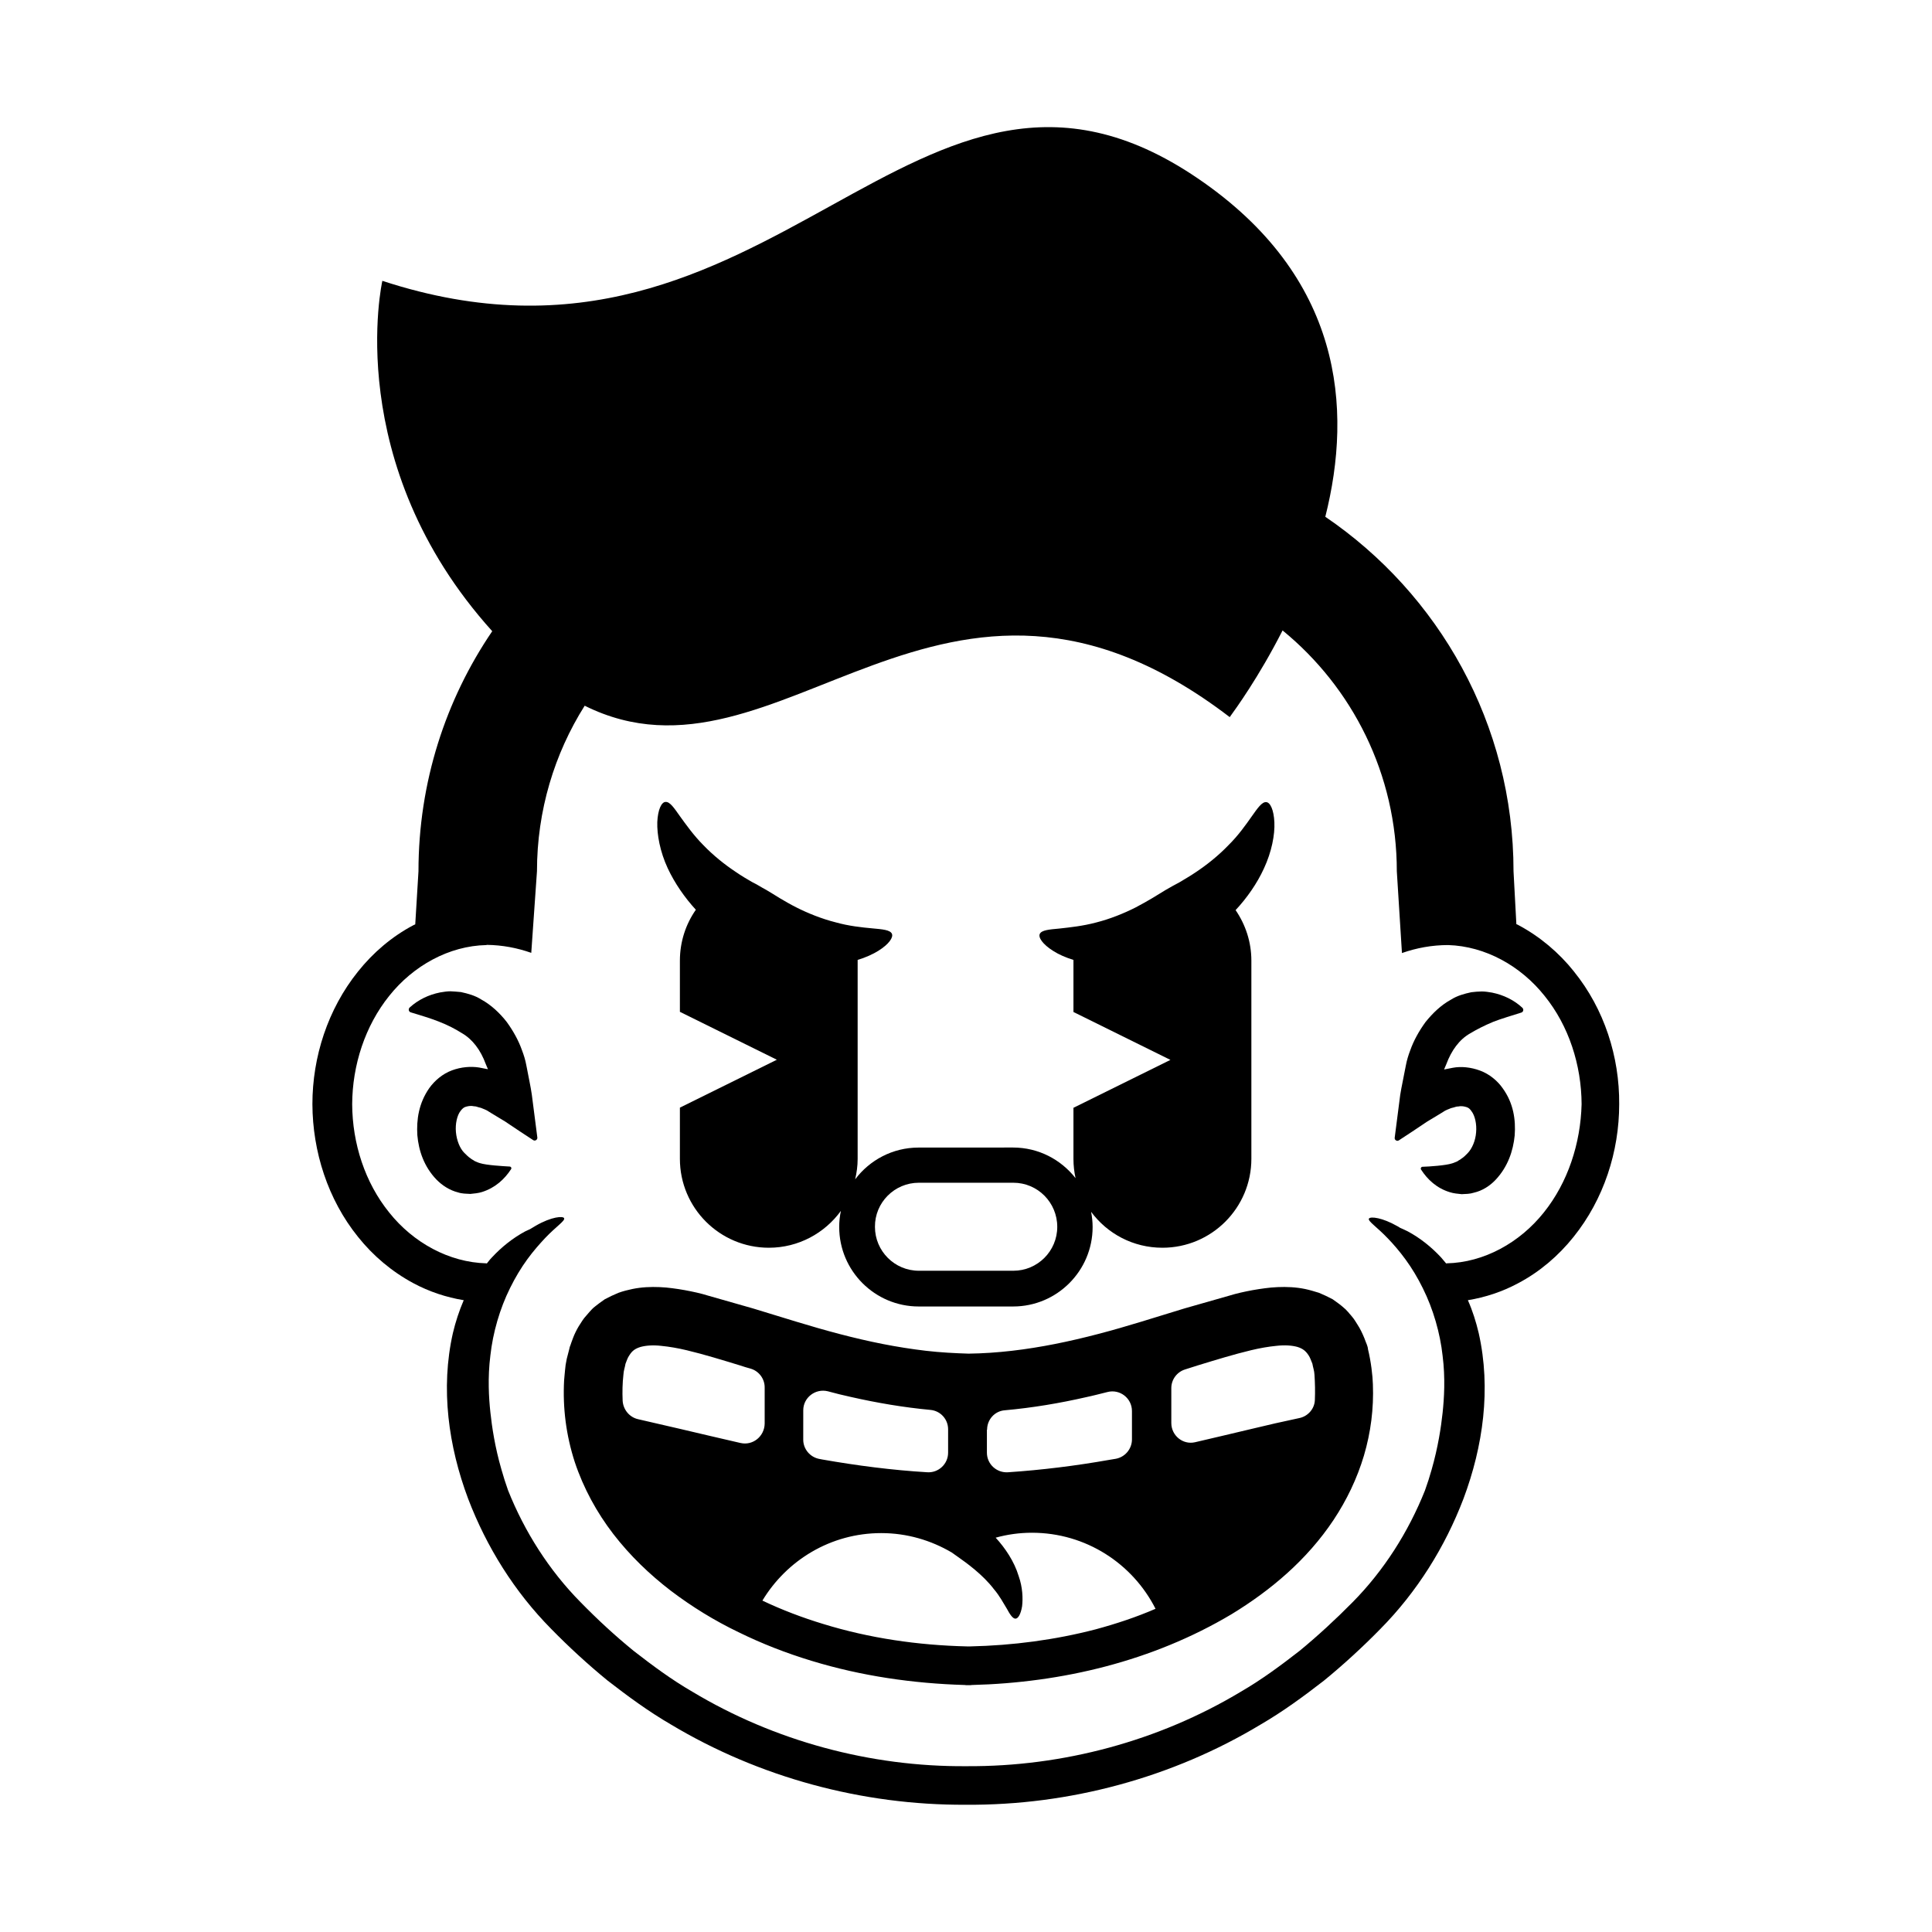
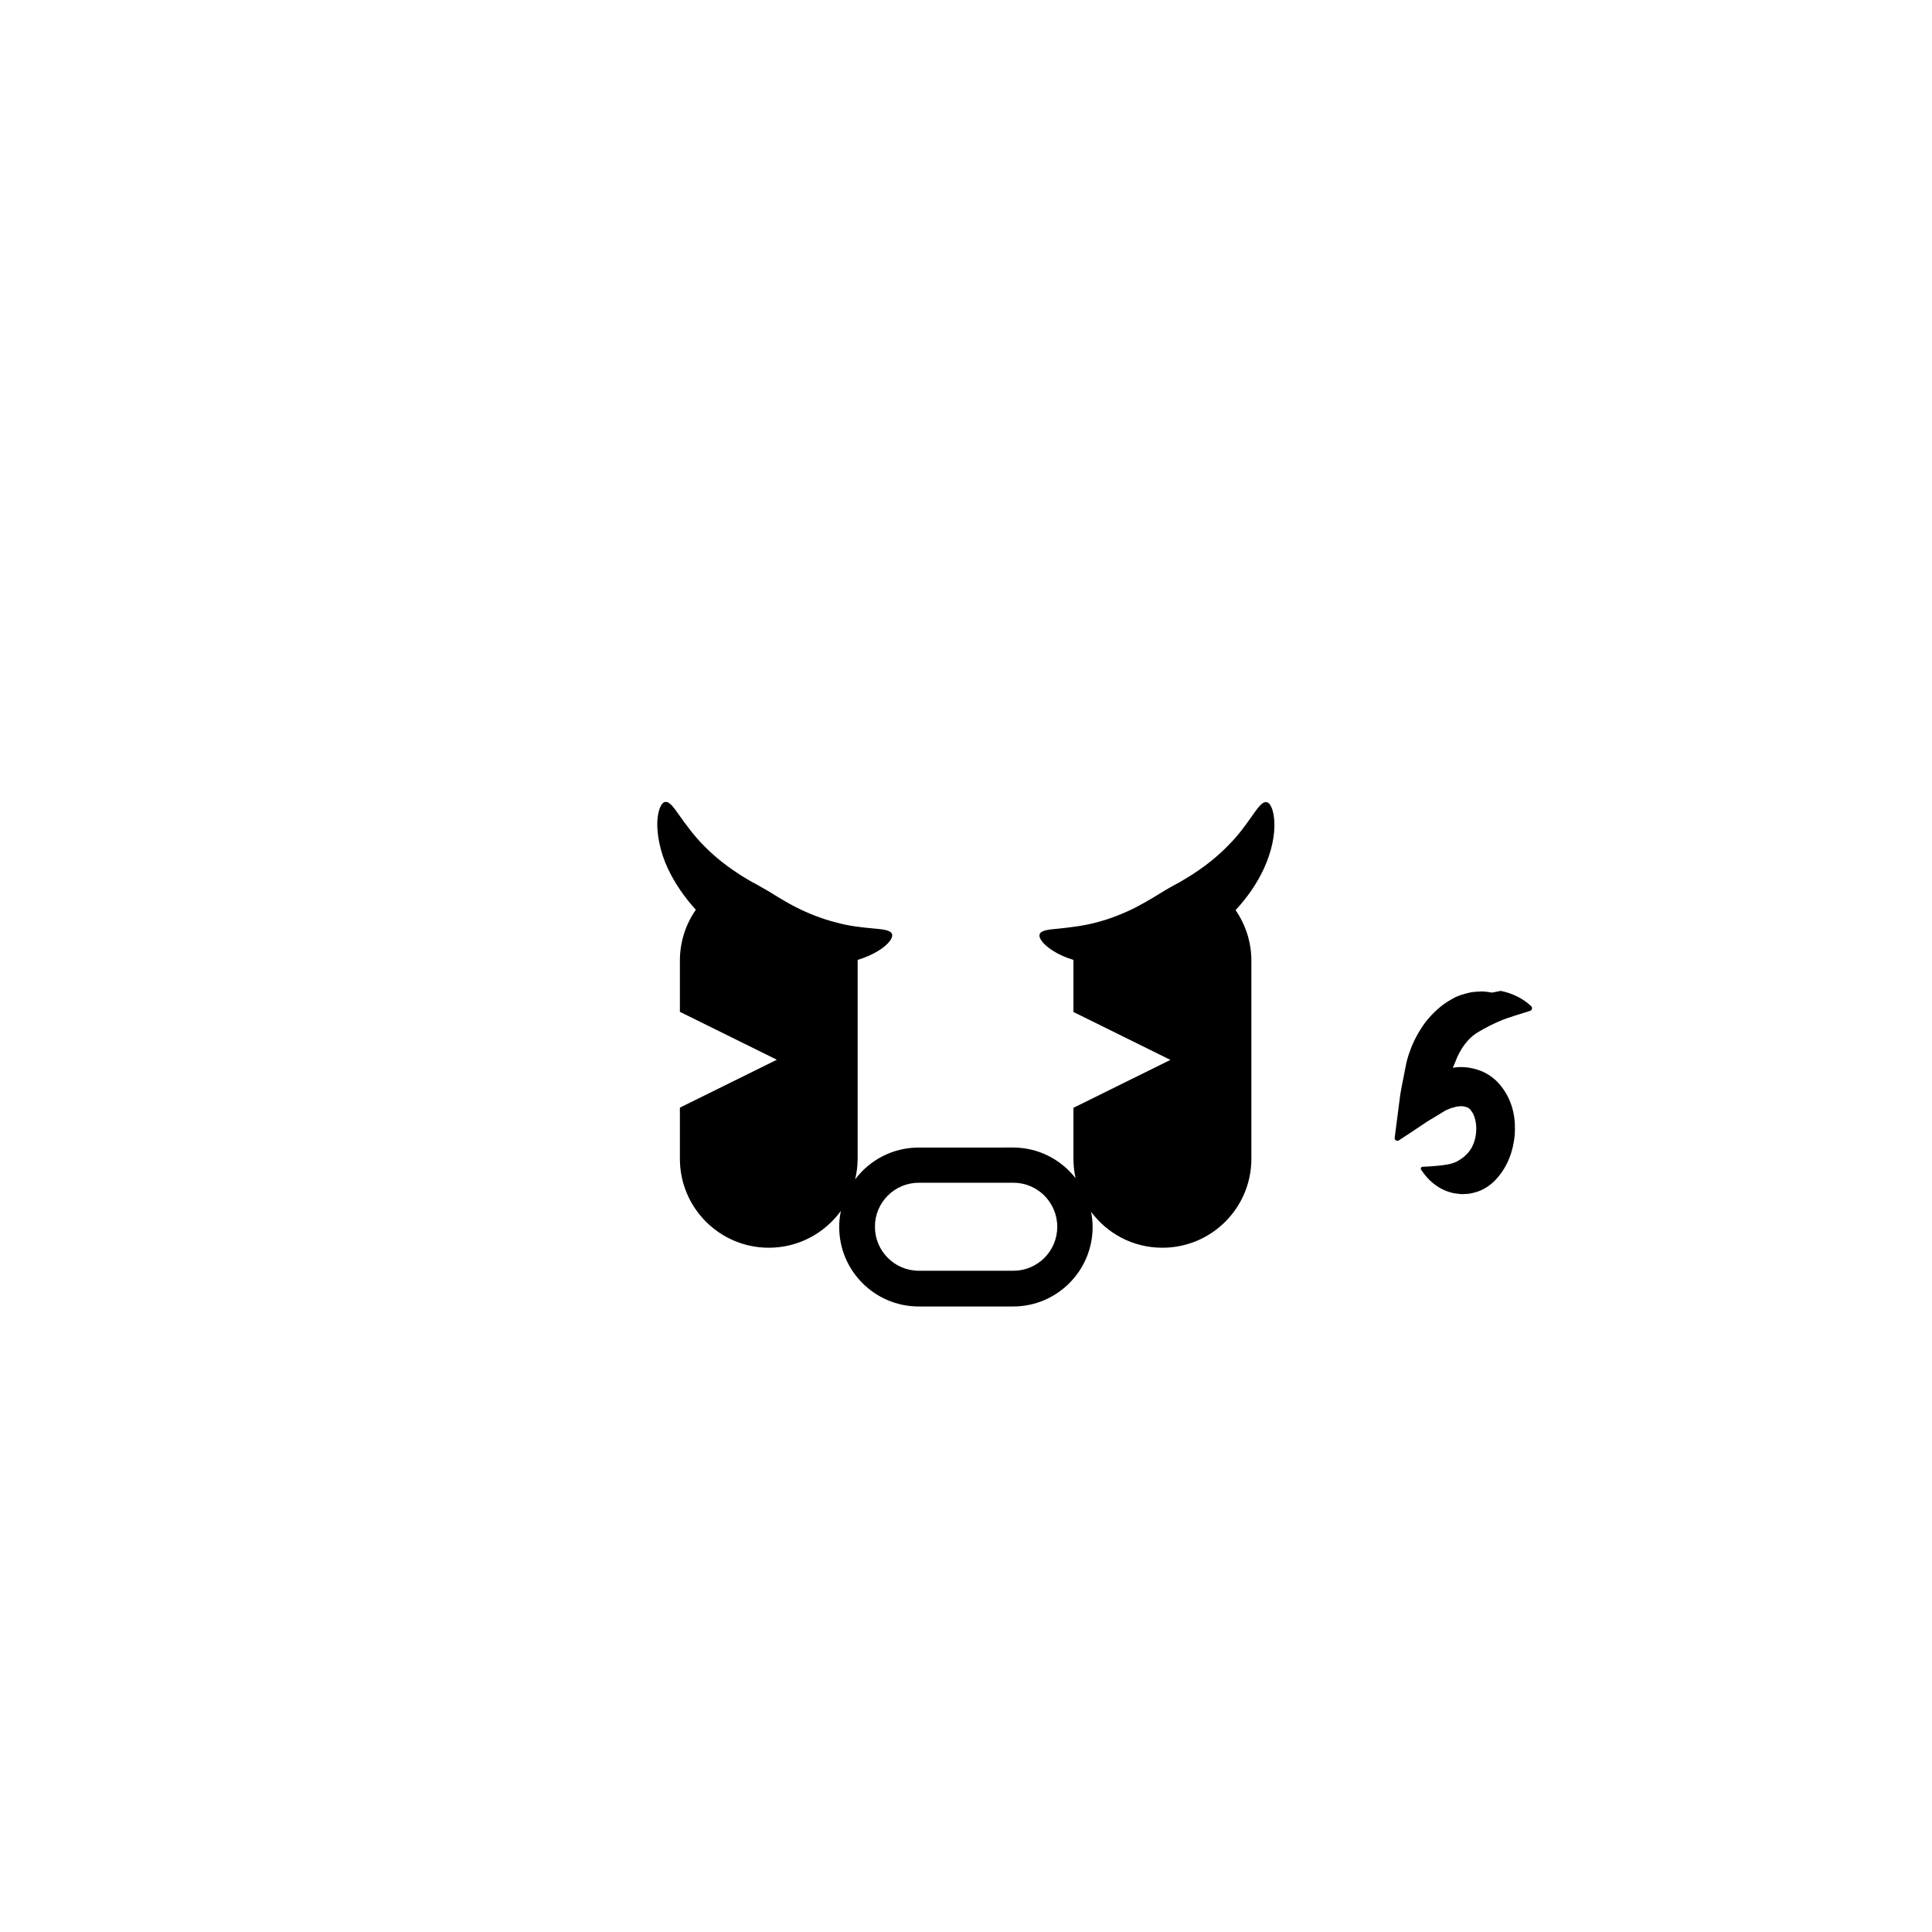
<svg xmlns="http://www.w3.org/2000/svg" fill="#000000" width="800px" height="800px" version="1.1" viewBox="144 144 512 512">
  <g>
    <path d="m328.41 385.09c-2.672 3.828-4.231 8.465-4.231 13.504v13.551l25.695 12.695-25.695 12.695v13.551c0 13.047 10.578 23.578 23.578 23.578 7.859 0 14.812-3.879 19.094-9.773-0.301 1.359-0.453 2.82-0.453 4.281 0 11.637 9.473 21.059 21.059 21.059h25.039c11.637 0 21.059-9.473 21.059-21.059 0-1.359-0.152-2.719-0.402-4.031 4.281 5.793 11.133 9.523 18.895 9.523 13.047 0 23.578-10.578 23.578-23.578v-52.496c0-4.988-1.562-9.574-4.18-13.402 2.973-3.176 5.691-7.055 7.508-11.035 2.066-4.434 2.922-8.969 2.769-12.242-0.152-3.324-1.109-5.289-2.168-5.34-1.109-0.102-2.266 1.562-3.828 3.777s-3.578 5.09-6.246 7.707c-2.57 2.672-5.644 5.141-8.613 7.106-1.461 1.008-2.922 1.812-4.231 2.621-0.656 0.352-1.309 0.707-1.863 1.008-0.707 0.402-1.309 0.754-1.863 1.059-1.008 0.605-2.266 1.359-3.629 2.215-1.309 0.754-2.769 1.613-4.332 2.418-3.176 1.613-6.852 3.074-10.43 3.981-3.578 0.957-7.055 1.309-9.773 1.613-2.719 0.25-4.684 0.402-5.188 1.41-0.453 0.957 0.754 2.769 3.578 4.535 1.41 0.906 3.223 1.715 5.34 2.367v0.25 13.551l25.695 12.695-25.695 12.695v13.551c0 1.762 0.203 3.477 0.555 5.09-3.879-4.938-9.824-8.113-16.574-8.113l-25.051 0.012c-6.852 0-12.949 3.324-16.777 8.414 0.402-1.762 0.656-3.527 0.656-5.391v-52.551-0.203c2.168-0.656 4.031-1.512 5.492-2.418 2.82-1.762 4.031-3.578 3.578-4.535-0.504-1.008-2.469-1.16-5.188-1.41s-6.195-0.605-9.773-1.613c-3.578-0.906-7.254-2.367-10.43-3.981-1.613-0.805-3.023-1.664-4.332-2.418-1.359-0.855-2.621-1.613-3.629-2.215-0.555-0.301-1.211-0.656-1.863-1.059-0.555-0.352-1.211-0.656-1.863-1.008-1.309-0.754-2.769-1.613-4.231-2.621-2.973-1.965-6.047-4.434-8.613-7.106-2.621-2.621-4.637-5.492-6.246-7.707-1.562-2.215-2.672-3.879-3.828-3.777-1.059 0.051-2.016 2.016-2.168 5.34-0.102 3.273 0.707 7.809 2.769 12.242 1.859 3.984 4.527 7.812 7.449 10.988zm59.098 72.348h25.039c6.449 0 11.637 5.238 11.637 11.688 0 6.449-5.238 11.637-11.637 11.637h-25.039c-6.449 0-11.637-5.238-11.637-11.637-0.051-6.449 5.188-11.688 11.637-11.688z" />
-     <path d="m283.72 427.51-0.25-1.258c-0.25-1.359-0.656-2.672-1.16-3.981-0.906-2.57-2.316-5.09-4.031-7.457-1.812-2.316-4.082-4.484-6.75-5.945-1.664-1.059-3.527-1.562-5.391-1.965-0.957-0.102-1.863-0.152-2.769-0.203-0.906 0-1.812 0.152-2.719 0.301-3.074 0.605-5.844 1.965-8.062 3.981-0.453 0.402-0.301 1.16 0.301 1.309 1.914 0.555 5.644 1.715 7.356 2.418 2.469 0.957 4.383 1.965 6.144 3.074 2.82 1.613 4.988 4.484 6.348 8.211l0.555 1.309v0.051l-2.316-0.453c-2.168-0.352-4.785-0.152-7.203 0.754-2.469 0.906-4.586 2.719-5.996 4.684-2.82 4.031-3.426 8.414-3.176 12.496 0.352 4.082 1.762 8.312 5.039 11.738 1.512 1.562 3.527 2.871 5.742 3.426 1.059 0.352 2.215 0.352 3.273 0.402 1.059-0.102 2.117-0.203 3.074-0.504 3.527-1.109 5.996-3.426 7.707-6.047 0.203-0.301 0-0.707-0.402-0.707-1.812-0.102-6.144-0.352-7.859-0.906-0.555-0.152-1.008-0.402-1.41-0.555-0.352-0.301-0.754-0.402-1.059-0.707-0.656-0.402-1.109-0.957-1.664-1.461-1.16-1.16-2.016-3.273-2.215-5.492-0.203-2.168 0.301-4.434 1.211-5.594 0.453-0.605 0.855-0.957 1.359-1.109 0.555-0.152 1.211-0.352 2.168-0.152 0.25 0.051 0.453 0 0.707 0.102l0.504 0.152c0.352 0.102 0.707 0.152 1.109 0.352 0.402 0.152 0.754 0.301 1.16 0.504l1.211 0.754 2.418 1.461c0.805 0.453 1.664 1.008 2.519 1.613l2.57 1.715 3.527 2.316c0.504 0.352 1.211-0.102 1.109-0.707l-1.461-11.336c-0.312-2.199-0.816-4.367-1.219-6.582z" />
-     <path d="m539.4 407.05c-0.906-0.152-1.812-0.301-2.719-0.301s-1.863 0.102-2.769 0.203c-1.863 0.402-3.727 0.906-5.391 1.965-2.672 1.461-4.887 3.629-6.75 5.945-1.715 2.367-3.125 4.887-4.031 7.457-0.504 1.309-0.906 2.621-1.16 3.981l-0.25 1.258c-0.402 2.215-0.906 4.383-1.258 6.602l-1.461 11.336c-0.102 0.605 0.605 1.059 1.109 0.707l3.527-2.316 2.57-1.715c0.855-0.605 1.715-1.16 2.519-1.613l2.418-1.461 1.211-0.754c0.402-0.203 0.754-0.352 1.16-0.504 0.402-0.203 0.754-0.25 1.109-0.352l0.504-0.152c0.25-0.102 0.504-0.102 0.707-0.102 0.957-0.203 1.613 0 2.168 0.152 0.555 0.152 0.957 0.504 1.359 1.109 0.906 1.16 1.41 3.426 1.211 5.594-0.152 2.168-1.059 4.281-2.215 5.492-0.555 0.555-1.008 1.059-1.664 1.461-0.301 0.301-0.707 0.402-1.059 0.707-0.453 0.152-0.855 0.402-1.41 0.555-1.664 0.555-6.047 0.855-7.859 0.906-0.352 0-0.555 0.402-0.402 0.707 1.715 2.672 4.18 4.988 7.707 6.047 0.957 0.301 2.016 0.402 3.074 0.504 1.059-0.051 2.215-0.051 3.273-0.402 2.215-0.504 4.231-1.812 5.742-3.426 3.223-3.426 4.637-7.656 5.039-11.738 0.301-4.133-0.301-8.516-3.176-12.496-1.359-1.965-3.527-3.777-5.996-4.684-2.418-0.906-5.039-1.16-7.203-0.754l-2.316 0.453v-0.051l0.555-1.309c1.359-3.68 3.477-6.602 6.348-8.211 1.762-1.059 3.727-2.066 6.144-3.074 1.762-0.707 5.441-1.812 7.356-2.418 0.605-0.152 0.754-0.906 0.301-1.309-2.18-2.035-5-3.394-8.023-4z" />
-     <path d="m561.12 401.46c-3.981-4.988-8.969-9.219-14.711-12.293-0.203-0.102-0.352-0.203-0.555-0.25l-0.754-14.008c0-39.047-19.801-73.504-49.879-93.961 7.254-28.766 4.586-63.582-33.805-89.68-75.168-51.188-111.8 61.312-216.09 27.156 0 0-10.984 48.367 29.121 92.852-12.344 18.137-19.547 40.055-19.547 63.633l-0.855 14.055c-0.152 0.051-0.301 0.152-0.453 0.203-5.742 3.023-10.73 7.305-14.711 12.293-8.012 9.977-12.09 22.621-12.09 35.164 0.051 12.543 4.082 25.242 12.09 35.164 3.981 4.988 8.969 9.219 14.711 12.293 4.133 2.215 8.664 3.727 13.301 4.484-1.211 2.82-2.168 5.742-2.871 8.715-3.324 14.711-1.16 30.027 4.031 43.883 4.887 12.797 12.293 24.688 22.066 34.562 4.586 4.684 9.672 9.371 14.914 13.652 5.391 4.18 10.883 8.211 16.777 11.637 23.375 14.008 50.734 21.41 78.09 21.262h0.098c27.355 0.203 54.766-7.203 78.09-21.262 5.894-3.426 11.387-7.457 16.777-11.637 5.238-4.281 10.328-8.969 14.914-13.652 9.773-9.875 17.18-21.766 22.066-34.562 5.188-13.855 7.356-29.121 4.031-43.883-0.707-2.973-1.613-5.894-2.871-8.715 4.637-0.754 9.168-2.266 13.301-4.484 5.742-3.023 10.73-7.305 14.711-12.293 8.012-9.977 12.09-22.621 12.09-35.164 0.098-12.543-3.93-25.191-11.992-35.164zm-8.012 63.883c-6.348 7.961-15.82 13.25-25.746 13.453-0.051 0-0.051 0.051-0.102 0.051-0.453-0.555-0.906-1.059-1.359-1.613-2.57-2.769-5.543-5.141-8.816-6.902-0.707-0.352-1.359-0.656-2.066-0.957-0.25-0.152-0.504-0.352-0.754-0.453-3.981-2.266-7.004-2.57-7.457-2.016h-0.051 0.051c0 0.051-0.051 0.051-0.051 0.051-0.25 0.707 2.117 2.168 5.039 5.238 1.461 1.512 3.125 3.426 4.734 5.644 1.613 2.215 3.176 4.785 4.535 7.559 2.769 5.543 4.586 11.941 5.238 17.887 0.754 5.945 0.402 11.336 0 15.113-0.402 3.777-1.211 9.168-2.922 15.113-0.504 1.812-1.109 3.68-1.762 5.492-4.383 10.984-10.883 21.211-19.145 29.574-4.586 4.637-9.168 8.867-14.055 12.898-4.988 3.879-10.078 7.656-15.566 10.832-21.715 13.047-47.156 19.902-72.648 19.75h-0.102c-25.441 0.203-50.934-6.699-72.648-19.75-5.492-3.176-10.578-6.953-15.566-10.832-4.938-4.031-9.473-8.211-14.055-12.898-8.312-8.414-14.812-18.641-19.195-29.625-0.656-1.863-1.258-3.727-1.762-5.543-1.715-5.894-2.519-11.336-2.922-15.113s-0.754-9.168 0-15.113c0.656-5.945 2.469-12.344 5.238-17.887 1.359-2.769 2.922-5.34 4.535-7.559 1.613-2.215 3.273-4.082 4.734-5.644 2.922-3.074 5.289-4.535 5.039-5.238-0.203-0.656-3.324-0.453-7.508 1.965-0.504 0.301-1.008 0.605-1.512 0.906-0.453 0.203-0.855 0.402-1.309 0.605-3.273 1.762-6.246 4.133-8.816 6.902-0.504 0.504-0.906 1.059-1.359 1.613-0.051 0-0.051-0.051-0.102-0.051-9.926-0.25-19.398-5.492-25.746-13.453-6.449-7.961-9.773-18.34-9.824-28.719 0.051-10.379 3.426-20.758 9.824-28.719 6.348-7.961 15.82-13.25 25.746-13.453 0.051 0 0.051-0.051 0.102-0.051 4.133 0.051 8.062 0.805 11.789 2.117l1.512-21.613c0-16.121 4.637-31.188 12.645-43.883 51.742 25.746 94.715-55.316 170.94 3.023 1.461-2.016 7.707-10.578 14.008-22.973 18.488 15.113 30.277 38.09 30.277 63.832l1.359 21.664c3.879-1.359 7.961-2.117 12.242-2.117 9.875 0.301 19.246 5.543 25.543 13.453 6.449 7.961 9.773 18.34 9.824 28.719-0.258 10.379-3.633 20.758-10.031 28.719z" />
-     <path d="m506.2 500.26-0.301-0.754c-0.203-0.555-0.402-1.109-0.707-1.762-0.25-0.605-0.605-1.258-0.957-1.914-0.203-0.352-0.352-0.605-0.555-0.906l-0.605-0.957c-0.453-0.707-0.805-1.059-1.16-1.512-0.203-0.203-0.402-0.453-0.605-0.707l-0.707-0.754c-1.812-1.613-1.664-1.359-3.426-2.672-1.812-0.906-1.715-0.906-3.629-1.715-1.309-0.402-2.469-0.754-3.68-1.008-2.418-0.504-4.887-0.605-7.254-0.504-1.211 0.051-2.266 0.152-3.375 0.301-1.109 0.152-2.168 0.301-3.273 0.504-2.168 0.402-4.231 0.855-6.195 1.461l-11.84 3.375-11.488 3.527c-15.164 4.637-30.43 8.262-45.746 8.465l-2.719-0.102-2.871-0.152c-1.914-0.102-3.828-0.301-5.742-0.504-3.828-0.453-7.656-1.059-11.488-1.812-7.656-1.512-15.215-3.578-22.824-5.894l-11.539-3.527-11.84-3.375c-1.914-0.605-4.031-1.059-6.195-1.461-1.059-0.203-2.168-0.352-3.273-0.504-1.109-0.152-2.168-0.25-3.375-0.301-2.367-0.102-4.836 0-7.254 0.504-1.211 0.25-2.418 0.555-3.68 1.008-1.914 0.805-1.812 0.805-3.629 1.715l-1.41 1.008-1.105 0.852c-0.754 0.555-1.211 1.16-1.512 1.461-0.352 0.402-0.656 0.754-0.957 1.109-0.555 0.555-1.359 1.812-1.914 2.719-0.605 1.008-1.109 2.066-1.461 2.973l-0.504 1.359-0.203 0.605c-0.152 0.352-0.301 0.754-0.352 1.16l-0.652 2.519c-0.102 0.504-0.203 1.059-0.301 1.613l-0.152 1.359c-0.102 0.855-0.152 1.812-0.25 2.719-0.402 7.406 0.555 14.66 2.82 21.664 2.316 6.953 5.844 13.402 10.227 19.094 4.434 5.742 9.574 10.68 15.215 15.012 5.644 4.281 11.637 7.961 17.938 10.984 6.246 3.074 12.746 5.594 19.398 7.609 13.199 4.031 26.902 5.996 40.559 6.398 0.25 0.051 0.555 0.051 0.656 0.051h0.609c0.102 0 0.402 0 0.656-0.051 23.832-0.605 47.863-6.297 68.77-18.742 10.43-6.348 20.051-14.461 27.055-24.988 3.477-5.238 6.246-10.984 8.062-17.078 1.812-6.144 2.621-12.445 2.367-18.895-0.051-2.168-0.504-6.098-1.309-9.32 0.035-0.25-0.219-1.008-0.316-1.258zm-100.61 22.621c0-2.672 2.016-4.938 4.684-5.141 7.305-0.656 14.508-1.863 21.562-3.477 1.914-0.402 3.777-0.906 5.644-1.359 3.273-0.855 6.5 1.613 6.5 5.039v7.508c0 2.519-1.812 4.684-4.281 5.141-0.605 0.102-1.211 0.203-1.812 0.301-8.867 1.562-17.785 2.672-26.754 3.273-3.023 0.203-5.594-2.168-5.594-5.188v-6.098zm-48.719-5.141c0-3.375 3.223-5.844 6.5-5.039 2.016 0.555 4.082 1.059 6.144 1.512 6.902 1.562 13.957 2.769 21.059 3.426 2.672 0.25 4.684 2.469 4.684 5.141v6.195c0 3.023-2.57 5.391-5.543 5.188-9.27-0.555-18.59-1.762-27.762-3.375-0.25-0.051-0.555-0.102-0.805-0.152-2.469-0.453-4.281-2.621-4.281-5.09 0.004 0.004 0.004-7.805 0.004-7.805zm-16.625 8.668c-5.289-1.211-10.629-2.469-15.973-3.727-3.68-0.855-7.356-1.715-11.133-2.57-2.316-0.504-3.981-2.519-4.133-4.887-0.102-2.367-0.051-4.684 0.203-6.902 0.051-1.109 0.402-1.965 0.555-2.922 0.301-0.805 0.605-1.664 1.008-2.215 0.754-1.211 1.512-1.762 2.922-2.215 1.41-0.402 3.375-0.555 5.543-0.301 2.117 0.203 4.434 0.605 6.75 1.16 4.637 1.109 9.371 2.57 14.156 4.031 0.906 0.301 1.863 0.605 2.82 0.855 2.168 0.656 3.68 2.672 3.68 4.938v9.621c-0.051 3.367-3.125 5.887-6.398 5.133zm94.164 49.371c-10.832 2.82-22.016 4.281-33.25 4.535h-0.906c-12.949-0.301-25.844-2.168-38.09-5.945-5.492-1.664-10.934-3.727-16.121-6.195 6.449-10.68 18.086-17.887 31.488-17.887 6.852 0 13.199 1.914 18.691 5.141 0.555 0.402 1.109 0.805 1.562 1.109 2.316 1.613 6.699 4.785 9.574 8.566 1.562 1.812 2.57 3.777 3.477 5.238 0.805 1.512 1.562 2.621 2.266 2.621 0.707 0 1.41-1.16 1.762-3.273 0.25-2.066 0.152-5.039-0.906-8.012-1.16-3.879-3.629-7.508-6.098-10.176 3.074-0.855 6.297-1.309 9.621-1.309 14.309 0 26.703 8.211 32.746 20.152-5.086 2.211-10.426 3.973-15.816 5.434zm58.039-60.707c-0.102 2.316-1.863 4.281-4.133 4.734-4.281 0.906-8.516 1.863-12.645 2.871-5.039 1.211-10.027 2.367-14.965 3.527-3.223 0.754-6.297-1.762-6.297-5.09v-9.27c0-2.266 1.512-4.281 3.68-4.938 1.109-0.352 2.215-0.707 3.324-1.059 4.785-1.461 9.523-2.922 14.156-4.031 2.316-0.555 4.586-0.957 6.75-1.16 2.168-0.25 4.133-0.102 5.543 0.301 1.41 0.453 2.168 1.059 2.922 2.215 0.402 0.555 0.656 1.41 1.008 2.215 0.152 0.957 0.504 1.812 0.555 2.922 0.148 2.176 0.199 4.441 0.102 6.762z" />
+     <path d="m539.4 407.05c-0.906-0.152-1.812-0.301-2.719-0.301s-1.863 0.102-2.769 0.203c-1.863 0.402-3.727 0.906-5.391 1.965-2.672 1.461-4.887 3.629-6.75 5.945-1.715 2.367-3.125 4.887-4.031 7.457-0.504 1.309-0.906 2.621-1.16 3.981l-0.25 1.258c-0.402 2.215-0.906 4.383-1.258 6.602l-1.461 11.336c-0.102 0.605 0.605 1.059 1.109 0.707l3.527-2.316 2.57-1.715c0.855-0.605 1.715-1.16 2.519-1.613l2.418-1.461 1.211-0.754c0.402-0.203 0.754-0.352 1.16-0.504 0.402-0.203 0.754-0.25 1.109-0.352l0.504-0.152c0.25-0.102 0.504-0.102 0.707-0.102 0.957-0.203 1.613 0 2.168 0.152 0.555 0.152 0.957 0.504 1.359 1.109 0.906 1.16 1.41 3.426 1.211 5.594-0.152 2.168-1.059 4.281-2.215 5.492-0.555 0.555-1.008 1.059-1.664 1.461-0.301 0.301-0.707 0.402-1.059 0.707-0.453 0.152-0.855 0.402-1.41 0.555-1.664 0.555-6.047 0.855-7.859 0.906-0.352 0-0.555 0.402-0.402 0.707 1.715 2.672 4.18 4.988 7.707 6.047 0.957 0.301 2.016 0.402 3.074 0.504 1.059-0.051 2.215-0.051 3.273-0.402 2.215-0.504 4.231-1.812 5.742-3.426 3.223-3.426 4.637-7.656 5.039-11.738 0.301-4.133-0.301-8.516-3.176-12.496-1.359-1.965-3.527-3.777-5.996-4.684-2.418-0.906-5.039-1.16-7.203-0.754v-0.051l0.555-1.309c1.359-3.68 3.477-6.602 6.348-8.211 1.762-1.059 3.727-2.066 6.144-3.074 1.762-0.707 5.441-1.812 7.356-2.418 0.605-0.152 0.754-0.906 0.301-1.309-2.18-2.035-5-3.394-8.023-4z" />
  </g>
</svg>